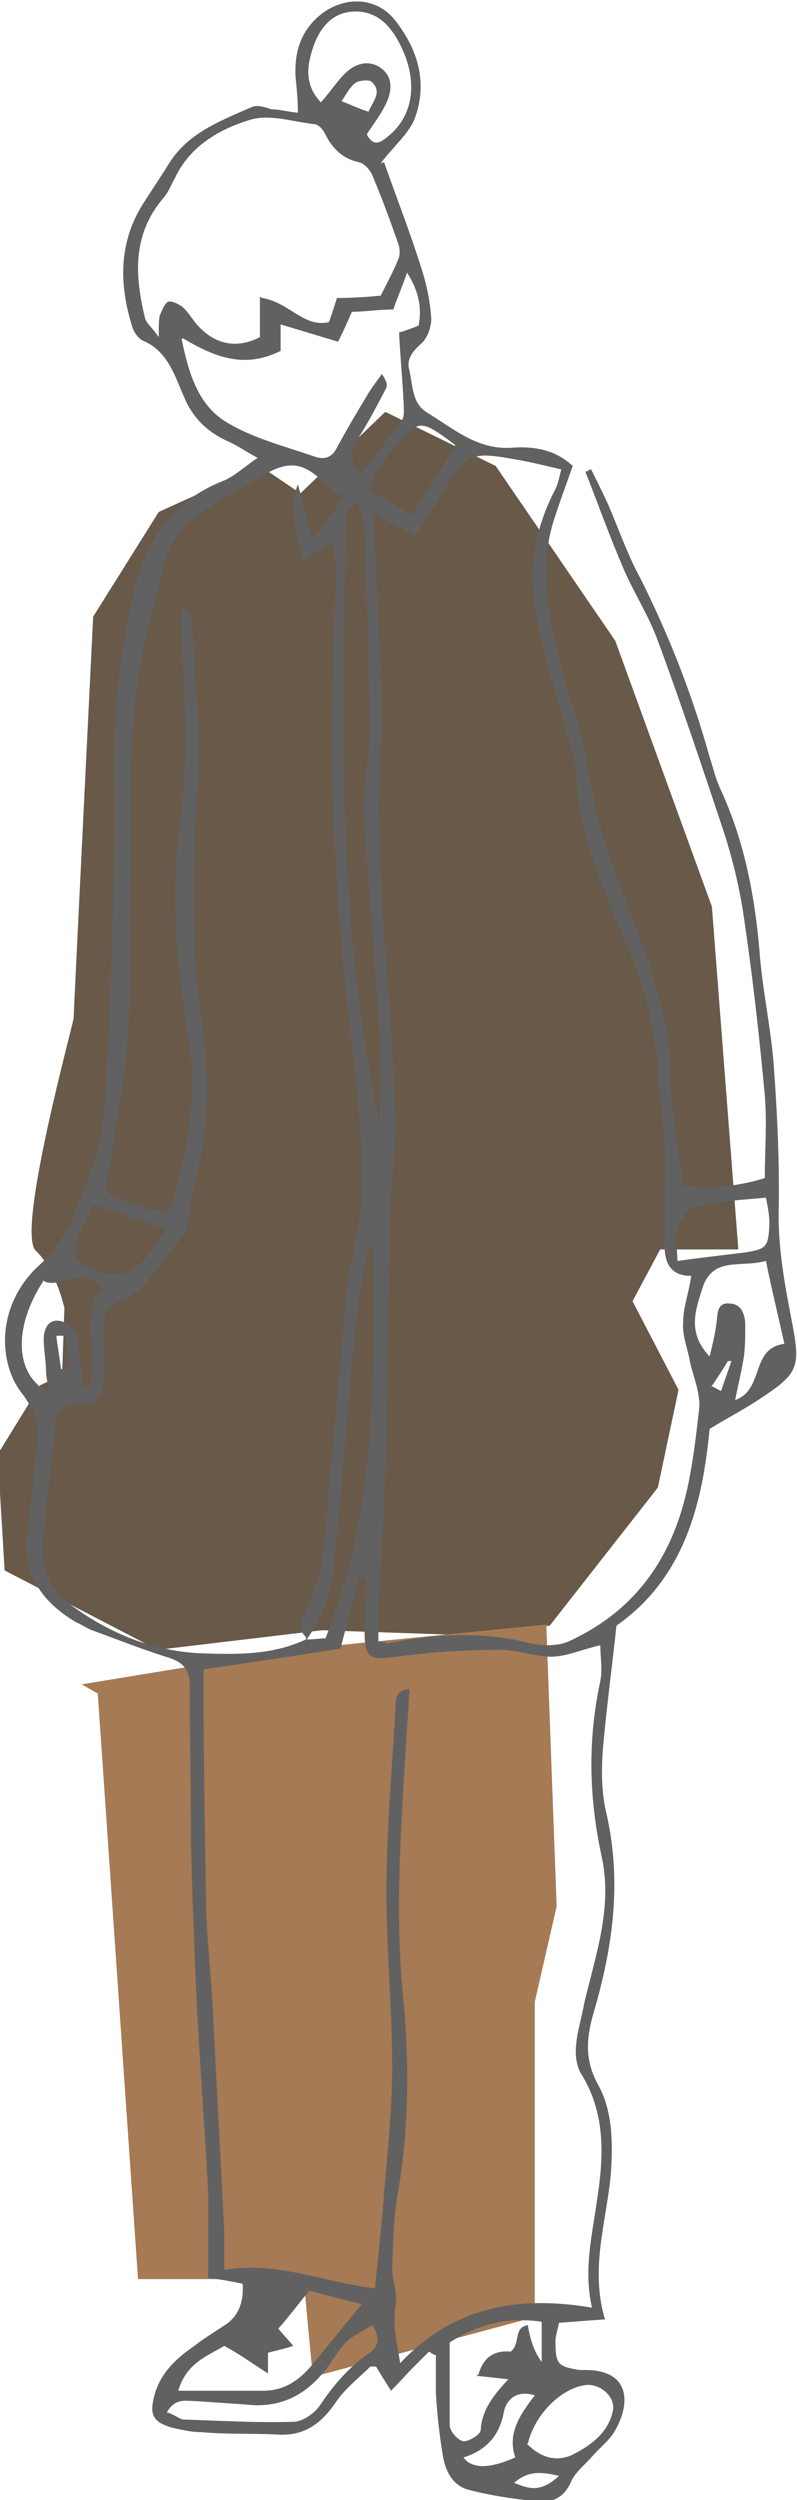
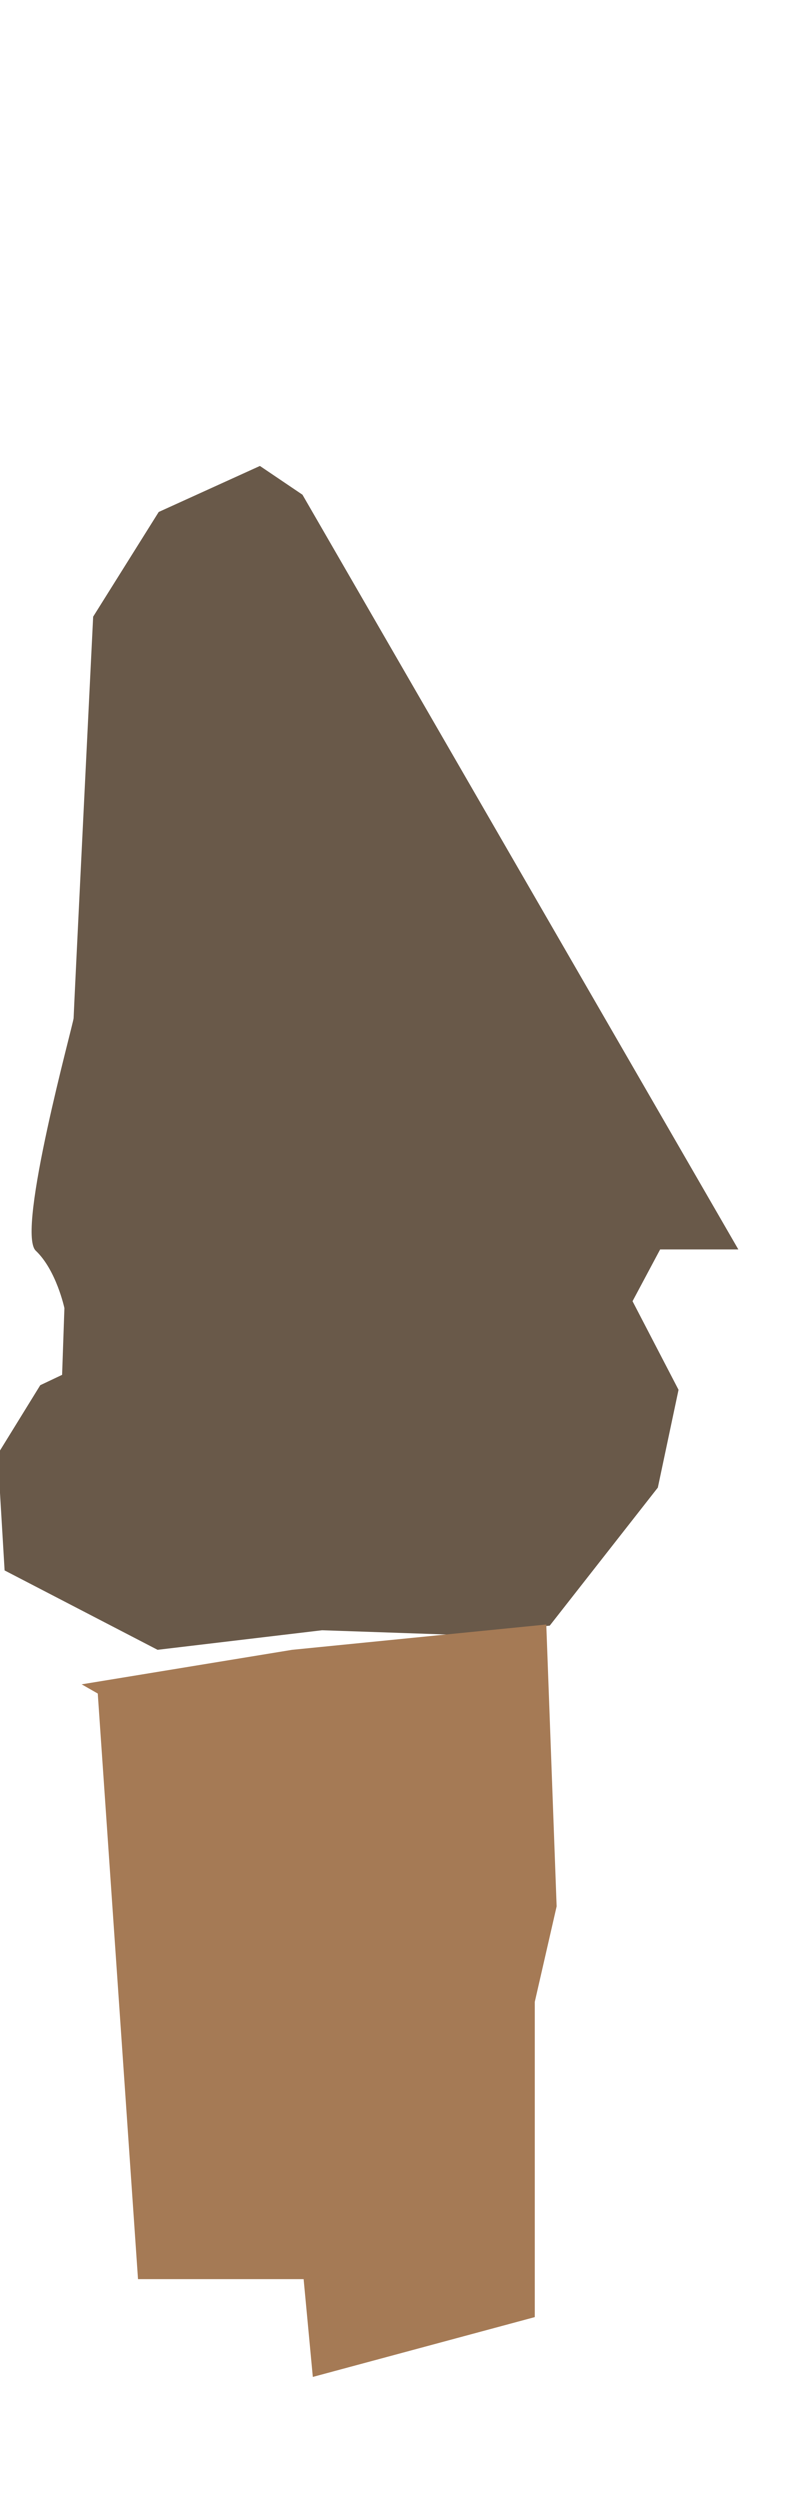
<svg xmlns="http://www.w3.org/2000/svg" width="69.3" height="217.3" viewBox="0 0 69.3 217.3">
  <defs>
    <style>.cls-1{fill:#616161;}.cls-2{fill:#a57a55;}.cls-2,.cls-3{mix-blend-mode:multiply;}.cls-3{fill:#695949;}.cls-4{isolation:isolate;}</style>
  </defs>
  <g class="cls-4">
    <g id="_レイヤー_2">
      <g id="_レイアウト">
        <g>
-           <path class="cls-3" d="M26.3,43l-3.7-2.5-8.8,4-5.7,9.1s-1.7,34.5-1.7,34.9-5,18.5-3.3,20.2c1.8,1.7,2.5,5,2.5,5l-.2,5.8-1.9,.9-3.7,6,.6,10.1,13.3,6.9,14.3-1.7,11.7,.4,8.1-.8,9.4-12,1.8-8.5-4-7.7,2.4-4.5h6.8l-2.3-29.8-8.4-23.1-10.4-15.2-9.6-4.7-7.5,7.2Z" />
+           <path class="cls-3" d="M26.3,43l-3.7-2.5-8.8,4-5.7,9.1s-1.7,34.5-1.7,34.9-5,18.5-3.3,20.2c1.8,1.7,2.5,5,2.5,5l-.2,5.8-1.9,.9-3.7,6,.6,10.1,13.3,6.9,14.3-1.7,11.7,.4,8.1-.8,9.4-12,1.8-8.5-4-7.7,2.4-4.5h6.8Z" />
          <polygon class="cls-2" points="8.5 147.2 12 198.1 26.4 198.1 27.2 206.6 46.5 201.4 46.5 182.4 46.5 174 48.4 165.7 47.5 141.2 25.4 143.4 7.1 146.4 8.5 147.2" />
-           <path class="cls-1" d="M33.4,14.1c1,2.9,2.2,5.9,3.2,9.1,.5,1.5,.8,3,.9,4.5,0,.7-.3,1.6-.8,2.1-.8,.7-1.4,1.4-1.1,2.4,.3,1.3,.2,2.9,1.6,3.7,2.3,1.4,4.4,3.3,7.5,3,1.8-.1,3.6,.2,5.1,1.6-.6,1.7-1.2,3.3-1.7,4.9-1.3,4.3-.3,8.4,.7,12.6,.3,1.3,.7,2.5,1.1,3.7,.8,2.5,1.2,5,1.7,7.6,.7,3.6,2.1,7.1,3.4,10.6,1.7,4.3,3.2,8.6,3.3,13.3,0,3.3,.7,6.5,1.1,9.8,1.8,.4,4.5,.2,7.1-.6,0-2.4,.2-4.8,0-7.2-.5-5.4-1.1-10.7-1.9-16-.4-2.5-1-4.9-1.8-7.3-1.8-5.4-3.6-10.8-5.6-16.2-.8-2.2-2.1-4.2-3-6.3-1.2-2.8-2.2-5.6-3.3-8.4,.2,0,.3-.2,.5-.2,.5,1,1,2,1.5,3.1,.9,2.1,1.7,4.4,2.8,6.4,2.5,5,4.5,10.1,6,15.5,.3,.9,.5,1.8,.9,2.7,2.2,4.7,3.1,9.7,3.5,14.9,.3,3.2,1,6.4,1.2,9.5,.3,4.2,.5,8.5,.4,12.7,0,3.3,.6,6.4,1.2,9.5,.7,3.7,.5,4.3-2.7,6.4-1.3,.9-2.7,1.6-4.5,2.7-.6,6.3-2.1,12.9-8.1,17.1-.4,3.8-.9,7.4-1.2,11-.1,1.7-.1,3.5,.3,5.2,1.4,6,.6,11.7-1.1,17.5-.6,2.1-.8,4,.4,6.2,1.3,2.3,1.3,5.2,1.1,7.9-.4,4.1-1.8,8.1-.5,12.5-1.5,.1-2.7,.2-4,.3-.1,.6-.3,1.1-.3,1.6,0,2,.2,2.2,2.1,2.5,.2,0,.3,0,.5,0,3.9,0,4,2.9,2.5,5.4-.5,.8-1.3,1.4-1.9,2.1-.6,.7-1.4,1.3-1.8,2.1-.6,1.5-1.7,2-3.1,1.8-2-.2-4-.5-5.9-1-1.4-.4-2-1.7-2.2-3-.3-1.8-.5-3.6-.6-5.4,0-1.1,0-2.2,0-3.3-.2,0-.4-.2-.6-.3-.5,.5-1,1-1.5,1.5-.5,.5-.9,1-1.8,1.9-.5-.8-.9-1.4-1.3-2.1-.2,0-.5,0-.5,0-1,1-2.2,1.9-3,3.1-1.3,1.9-2.8,3-5.2,2.8-2.2-.1-4.3,0-6.5-.2-.9,0-1.7-.2-2.6-.4-1.6-.5-1.9-1.1-1.5-2.7,.5-2,1.9-3.3,3.5-4.4,.9-.7,1.9-1.3,2.8-1.9,1.1-.8,1.5-2,1.4-3.5-1-.2-2-.4-3-.5,0-2.6,0-5.1,0-7.5-.3-5.5-.7-10.9-1-16.4-.2-4.8-.4-9.5-.5-14.3,0-4.4-.1-8.9-.1-13.3,0-1.5-.7-2.1-2.1-2.5-2.2-.7-4.2-1.5-6.4-2.3-.5-.2-.9-.5-1.4-.7-3-1.8-4.7-4.2-4.2-7.9,.3-2.2,.5-4.5,.7-6.7,.3-1.9,.2-3.5-1.2-5.3-2-2.5-2.4-7.7,1.7-11.3,2.3-2.1,3.1-5,4.1-7.5,1.2-3,1.5-6.4,1.6-9.7,.4-8.2,.7-16.5,.6-24.7-.1-5.7,.5-11.2,1.8-16.7,1-4.4,3.4-7.7,7.7-9.4,1-.4,1.8-1.2,3-2-1.1-.6-1.8-1.1-2.5-1.4-1.8-.8-3.1-2-3.9-3.9-.8-1.8-1.4-4-3.6-4.9-.4-.2-.8-.8-.9-1.2-1.1-3.5-1.2-7,.7-10.3,.8-1.3,1.7-2.6,2.5-3.9,1.7-2.7,4.5-3.7,7.2-4.9,.5-.2,1.1,0,1.7,.2,.7,0,1.3,.2,2.3,.3,0-1.2-.1-2.1-.2-3.1-.1-1.9,.3-3.6,1.7-5,2-2,5.1-2.2,6.9,0,2,2.5,2.9,5.4,1.8,8.5-.5,1.4-1.8,2.4-3,4Zm-6.8,128.2c-.8-.8-.4-1.5,0-2.4,.6-1.4,1.2-2.7,1.4-4.2,.4-2.8,.5-5.7,.8-8.6,.5-5.2,.9-10.4,1.4-15.5,.3-2.4,1.1-4.8,1.2-7.2,.2-4.8-.3-9.5-.9-14.3-.8-7.1-1.4-14.3-1.6-21.5-.2-6.5,.2-13,.3-19.5,0-.6-.2-1.3-.3-2-.9,.6-1.5,.9-2.5,1.6-.5-2.3-1.4-4.3-.5-6.6,.4,1.4,.8,2.9,1.3,4.8,1-1.3,1.7-2.3,2.7-3.8-.6-.3-1-.4-1.3-.7-2.1-2.3-3.5-2.5-6-.9-1.2,.7-2.4,1.4-3.6,2.1-2.1,1.2-4,2.7-4.6,5.1-1.1,4.2-2.3,8.4-2.7,12.7-.5,5.4-.3,10.9-.4,16.4,0,4.2,.1,8.3-.2,12.5-.3,3.8-1,7.5-1.6,11.3-.2,1-.6,2.1,.6,2.5,1.5,.5,3,1.4,4.7,1.1,1.5-4.9,2.4-9.8,1.6-14.9-1-6.1-1.6-12.3-.8-18.4,.8-5.8,.5-11.6,.1-17.4,0-.5,.1-1.1,.2-1.6,.5,.3,.8,.7,.8,1.1,.2,4.8,.8,9.6,.5,14.3-.5,7.1-.6,14,.4,21,.6,4.4,.6,8.8-.6,13.2-.4,1.6-.5,3.2-.8,4.6-1.1,1.3-2.1,2.6-3.1,3.9-.5,.6-1.1,1.3-1.9,1.7-2,.9-2.2,1.1-2.2,3.2,0,1.3,.2,2.6,0,3.9-.1,1.6-.7,2.3-2.2,2.3-1.6,0-1.9,.8-2,2.1-.3,2.6-.6,5.2-.9,7.8,0,.8-.1,1.6-.2,2.3,0,2.2,.7,4,2.6,5.3,3.3,2.4,7,3.9,11.1,4.1,3.1,.1,6.2,.2,9.2-1.2,.7,0,1.3-.1,1.7-.1,4.4-11.1,4.3-22.5,4.1-34.2-.2,.4-.5,.5-.5,.7-.4,2.5-.9,5-1.1,7.5-.6,6.4-1.1,12.8-1.7,19.2-.2,2.6-1,4.9-2.5,7Zm5.8-97.8c.1,2.1,.3,3.5,.3,5,.2,5.4,.7,10.8,.4,16.1-.3,5.7,0,11.3,.4,16.9,.4,4.9,.7,9.9,.9,14.8,0,2.8-.4,5.5-.5,8.3-.1,4.6-.1,9.2-.2,13.8,0,3.8-.2,7.6-.3,11.4-.1,3-.4,6.1-.5,9.1,0,.9,0,1.8,0,2.8,.6,0,.8,.2,1,.1,4-.8,8.1-1,12.1,0,1.1,.3,2.6,.3,3.6-.2,3.6-1.7,6.4-4.2,8.3-7.9,2-3.9,2.4-8.1,2.9-12.3,.1-1.3-.5-2.7-.8-4-.2-1.2-.7-2.3-.6-3.5,0-1.3,.5-2.5,.7-4-2,0-2.4-1.4-2.3-3.1,0-2.6,0-5.3,0-7.9,0-1.8-.4-3.6-.5-5.4-.2-4-.9-7.9-2.5-11.6-2.2-5.3-4.6-10.5-4.8-16.4,0-.4-.2-.8-.3-1.3-1-3.6-2.1-7.2-2.9-10.8-1-4.1-.5-8.1,1.5-11.9,.2-.4,.3-.9,.5-1.7-1.3-.3-2.5-.6-3.6-.8-4.4-.8-4.6-.7-6.9,3.1-.7,1.2-1.4,2.3-2.2,3.5-1.2-.7-2.2-1.2-3.7-2Zm19.1,156.2c-.8-3.4,0-6.4,.4-9.4,.6-3.8,.8-7.6-1.4-11.1-.4-.7-.5-1.7-.4-2.5,.1-1.2,.5-2.4,.7-3.6,1-4.2,2.5-8.4,1.5-12.8-1.1-5.1-1.2-10.1-.1-15.2,.2-1,0-2,0-3.1-1.7,.4-3,1-4.3,1-1.4,0-2.9-.6-4.4-.6-3,0-6.1,.2-9,.6-2.3,.3-2.8,.2-2.8-2.2,0-1,.1-1.9,.2-2.9,0-.5,0-1.1-.1-1.6-.2,0-.4,0-.6,0-.5,1.9-1,3.7-1.6,6-3.8,.6-7.8,1.2-11.9,1.8,0,.5,0,1,0,1.5,0,5.9,.1,11.8,.2,17.7,0,3.4,.4,6.8,.6,10.1,.3,6.6,.7,13.2,1,19.7,0,1,0,2,0,3.2,4.6-.8,8.7,1.1,13.1,1.6,.3-3,.6-5.6,.8-8.3,.3-3.6,.7-7.3,.7-10.9,0-5.1-.5-10.2-.5-15.3,0-5.4,.5-10.7,.8-16.1,0-.6,0-1.4,1.2-1.5-.1,2.3-.3,4.4-.4,6.5-.4,6.6-.8,13.1-.2,19.7,.6,5.9,.6,11.8-.4,17.6-.4,2.1-.4,4.3-.5,6.5,0,1.1,.5,2.3,.3,3.3-.3,1.7,.1,3.2,.4,5,4.7-5,10.4-5.9,16.8-4.8ZM22.8,25.9c2.4,.4,3.6,2.6,5.8,2.1,.3-.8,.5-1.5,.7-2.1,1.4,0,2.7-.1,3.8-.2,.6-1.2,1.1-2.1,1.5-3.1,.2-.4,.2-1,0-1.5-.7-2-1.4-3.9-2.2-5.8-.2-.5-.7-1.1-1.2-1.2-1.4-.3-2.3-1.2-2.9-2.4-.2-.4-.5-.8-.9-.9-1.9-.2-3.9-.9-5.6-.4-2.7,.8-5.3,2.3-6.6,5.1-.3,.5-.5,1.1-.9,1.6-2.8,3.2-2.6,6.8-1.7,10.5,.1,.5,.6,.8,1.2,1.7,0-1,0-1.5,.1-1.9,.2-.4,.4-1.1,.8-1.2,.4,0,1,.3,1.3,.6,.5,.5,.8,1.1,1.3,1.6,1.5,1.6,3.4,1.9,5.3,.9v-3.5Zm-7,3.6c.6,2.9,1.4,5.7,3.9,7.2,2.3,1.4,5.1,2.1,7.7,3,.9,.3,1.5,0,1.9-.8,.8-1.5,1.7-3,2.6-4.5,.4-.7,.9-1.3,1.3-1.9,.4,.6,.5,.9,.4,1.2-.8,1.5-1.5,2.9-2.4,4.3-.7,1.1-.9,2,.2,3.2,1.2-1.6,2.4-3.1,3.5-4.6,.3-.4,.2-1,.2-1.5-.1-2.1-.3-4.1-.4-6.2,.7-.2,1.2-.4,1.7-.6,.3-1.6,0-3-1-4.6-.5,1.4-.9,2.3-1.2,3.2-1.3,0-2.5,.2-3.6,.2-.4,.9-.7,1.6-1.2,2.6-1.7-.5-3.3-1-5-1.5v2.3c-3.2,1.6-5.8,.5-8.5-1.1Zm17.2,68.1c0-2.6,.1-5.2,0-7.7-.4-6.5-1-12.9-1.4-19.4-.1-2.1,.5-4.3,.5-6.5,0-6-.2-11.9-.4-17.9,0-.7-.3-1.4-.6-2.6-.6,.7-1,1.1-1,1.4-.4,17.6-.8,35.3,2.9,52.7Zm-1.4,102.7c-1.7-.4-3.2-.8-4.7-1.2-1,1.2-1.8,2.3-2.7,3.3,.4,.5,.8,.9,1.3,1.5-.9,.3-1.5,.4-2.2,.6v1.8c-1.4-.9-2.5-1.7-3.8-2.4-1.5,.9-3.3,1.5-4,3.9,2.6,0,5,0,7.4,0,1.8,0,3.1-.9,4.2-2.2,1.4-1.7,2.8-3.4,4.4-5.4Zm.3-188.6c.6,1.1,1.2,.7,1.9,.1,2.2-1.8,2.6-4.9,.9-8.1-.8-1.5-1.9-2.7-3.8-2.7-1.9,0-3,1.3-3.6,2.9-.6,1.7-.9,3.4,.6,5,.9-1,1.5-2,2.3-2.7,.8-.7,1.9-1,2.9-.3,1,.7,1,1.8,.6,2.8-.4,1-1.1,1.9-1.7,2.8Zm32,110c2.6-.9,1.3-4.5,4.3-4.9-.5-2.3-1.1-4.7-1.6-7.2-2.2,.6-4.6-.4-5.5,2.3-.6,1.9-1.4,3.9,.6,6,.3-1.2,.5-2.1,.6-2.9,.1-.7,0-1.8,1.1-1.7,1.1,0,1.4,1,1.4,1.9,0,.9,0,1.7-.1,2.6-.2,1.3-.5,2.5-.8,4Zm-22.3,84.7c.5-1.8,1.7-2.1,2.8-2,.9-.7,.2-2.1,1.5-2.3q.3,2,1.2,3.2v-3.5c-2.9-.4-5.3,.1-8,1.8,0,2.4,0,4.8,0,7.2,0,.5,.7,1.3,1.2,1.4,.5,0,1.5-.6,1.5-1,.1-1.8,1.2-3.1,2.4-4.4-1-.1-1.8-.2-2.8-.3ZM3.8,111.3c-2.7,4.1-2.5,8.2,.4,9.7,0-.7-.2-1.3-.2-1.8,0-.9-.2-1.9-.2-2.8,0-.9,.4-1.7,1.3-1.6,.5,0,1.3,.6,1.5,1.1,.3,1,.3,2.2,.5,3.3,0,.4,0,.9,.1,1.3,.2,0,.4,0,.6,0,.8-2.8-.9-6,1-8.5-1.6-2.2-3.4,0-4.9-.6Zm55.1-1.7c2.2-.3,3.9-.5,5.6-.7,2.2-.3,2.3-.5,2.4-2.5,0-.7-.1-1.3-.3-2.3-2.2,.2-4.2,.3-6.2,.8-.6,.1-1.2,1.1-1.5,1.8-.3,.7,0,1.6,0,2.9ZM14.6,209.7c.6,.2,.9,.5,1.3,.6,3.2,.1,6.4,.3,9.6,.2,.8,0,1.8-.7,2.3-1.4,1.2-1.8,2.5-3.3,4.2-4.5,.9-.6,1.1-1.3,.4-2.5-.7,.4-1.5,.8-2.1,1.3-.5,.4-.9,1-1.3,1.6-1.8,2.8-4.2,4.4-7.6,4-1.5-.1-2.9-.2-4.4-.3-.8,0-1.8-.3-2.5,1Zm-6.5-105c-.5,1.1-1,1.9-1.3,2.8-.5,1.9-.4,2.1,1.5,2.9q2.7,1.1,4.5-1.2c.5-.7,1-1.4,1.7-2.4-2.2-.7-4.2-1.4-6.5-2.1ZM39.6,38.7c-2.6-2-3.1-2.1-4.2-1-1.4,1.4-2.6,2.9-3.3,4.9,1.2,.7,2.4,1.4,3.7,2.2,1.3-2.1,2.5-4,3.8-6.1Zm6.2,173.7c1.2,1.2,2.5,1.6,3.9,1,1.6-.8,3.2-1.9,3.6-3.9,.2-1.2-1.1-2.3-2.3-2.2-2.1,.2-4.5,2.5-5.1,5.1Zm.7-4.2c-1.6-.5-2.5,.4-2.7,1.5-.4,2.1-1.6,3.3-3.5,3.9q1.1,1.5,4.5,0c-.7-2.1,.4-3.7,1.7-5.4ZM32,9.8c.4-1,1.3-1.8,.3-2.7-.2-.2-1.1-.1-1.4,.1-.5,.4-.8,1-1.2,1.6,.8,.3,1.4,.6,2.3,.9Zm16.6,205.4c-1.7-.4-2.7-.4-3.9,.6,1.4,.6,2.4,.8,3.9-.6ZM5.8,116.1c-.3,0-.6,0-.9,0,.1,1,.3,1.9,.4,2.9,.2,0,.4,0,.6,0,0-1-.1-2-.2-2.9Zm56.1,4.4c.3,.1,.5,.3,.8,.4,.3-.9,.6-1.7,.9-2.6,0,0-.2,0-.3,0-.5,.8-1,1.6-1.5,2.3Z" />
        </g>
      </g>
    </g>
  </g>
</svg>